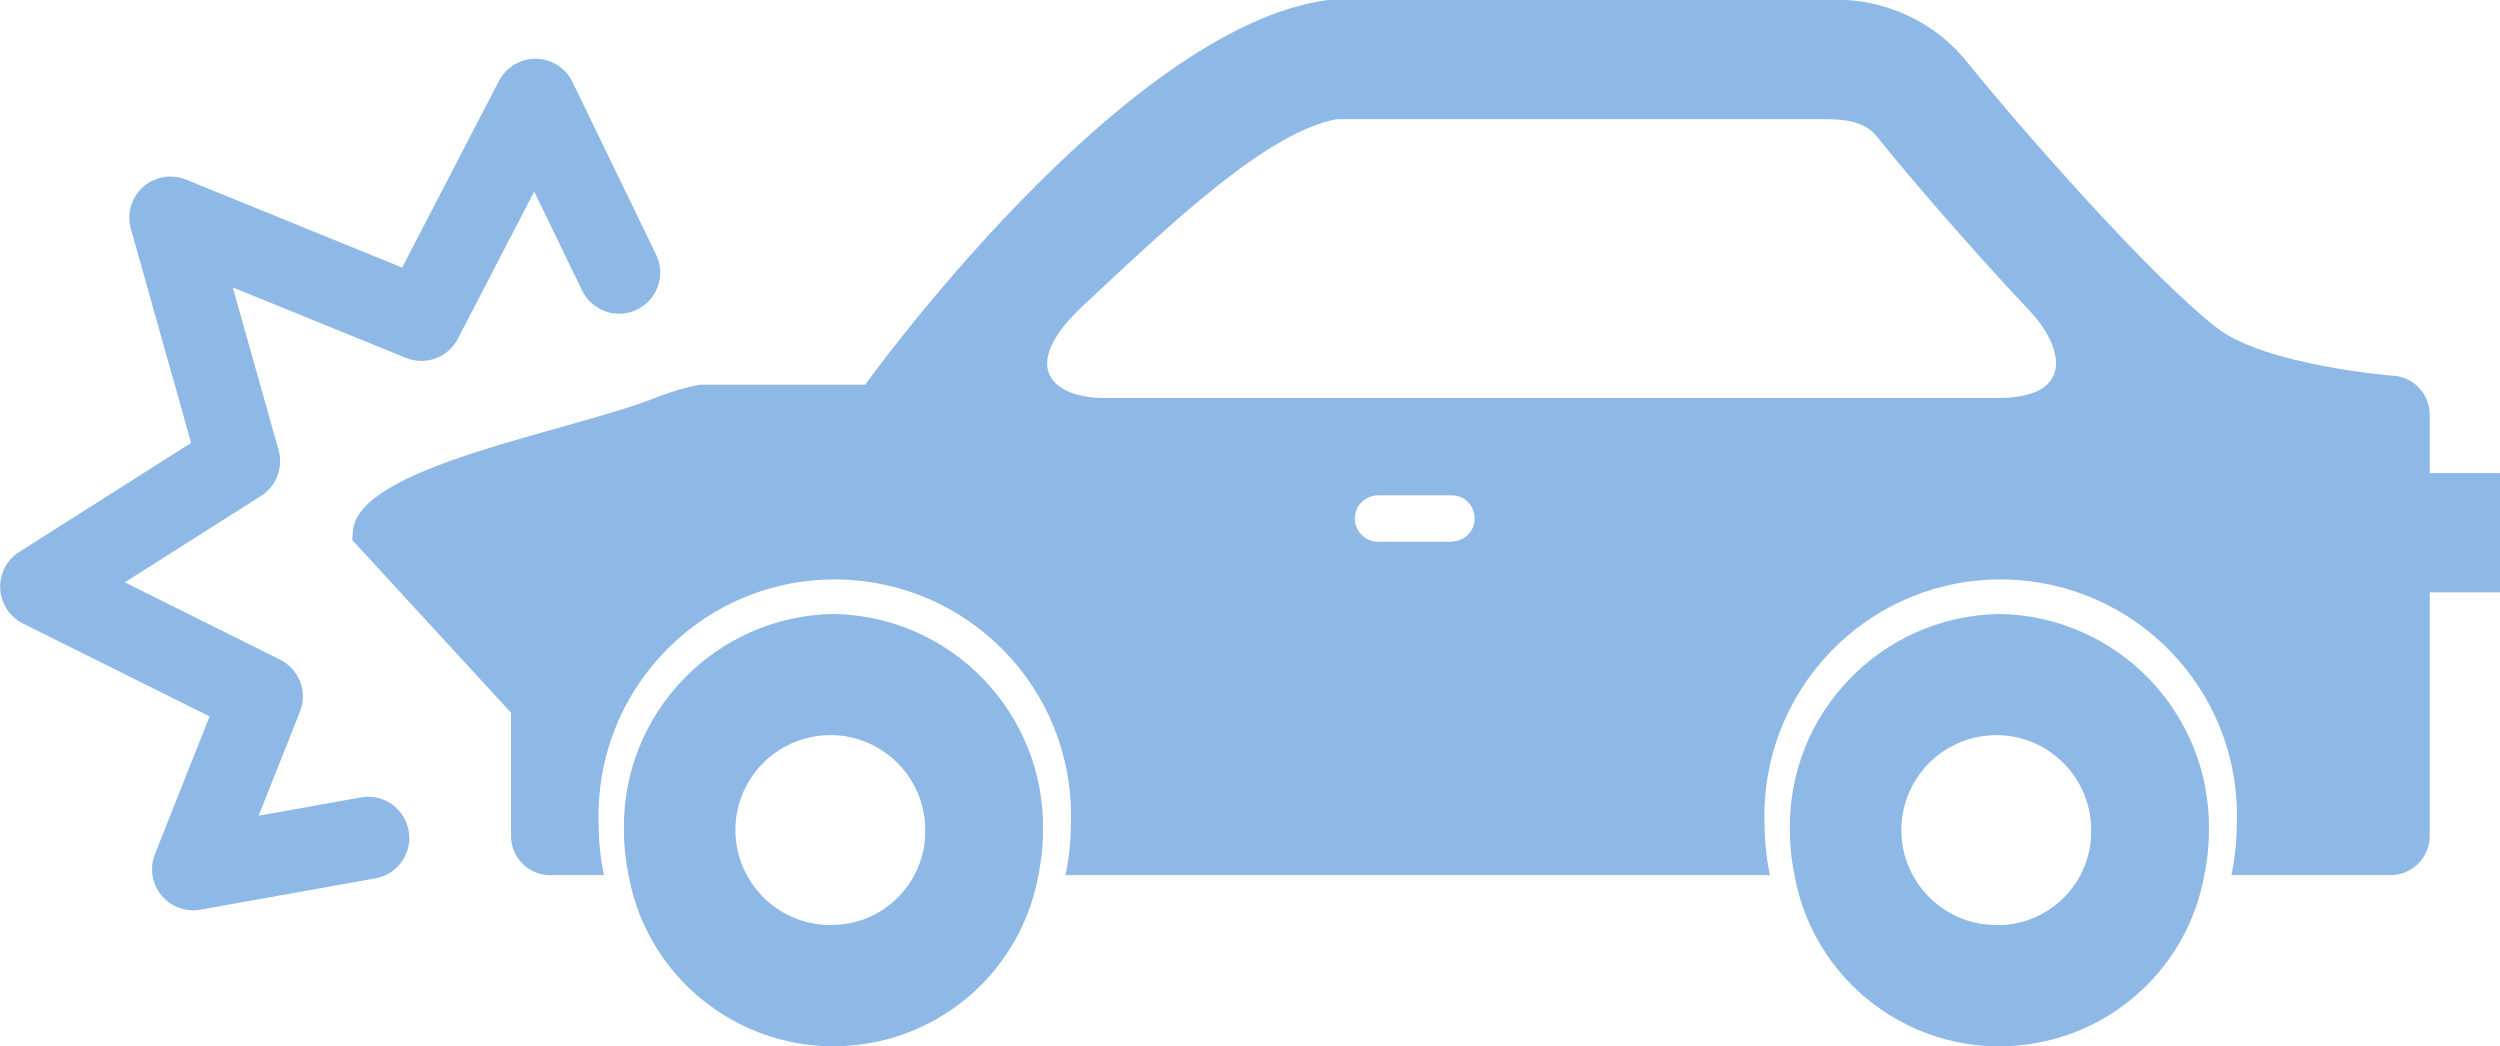
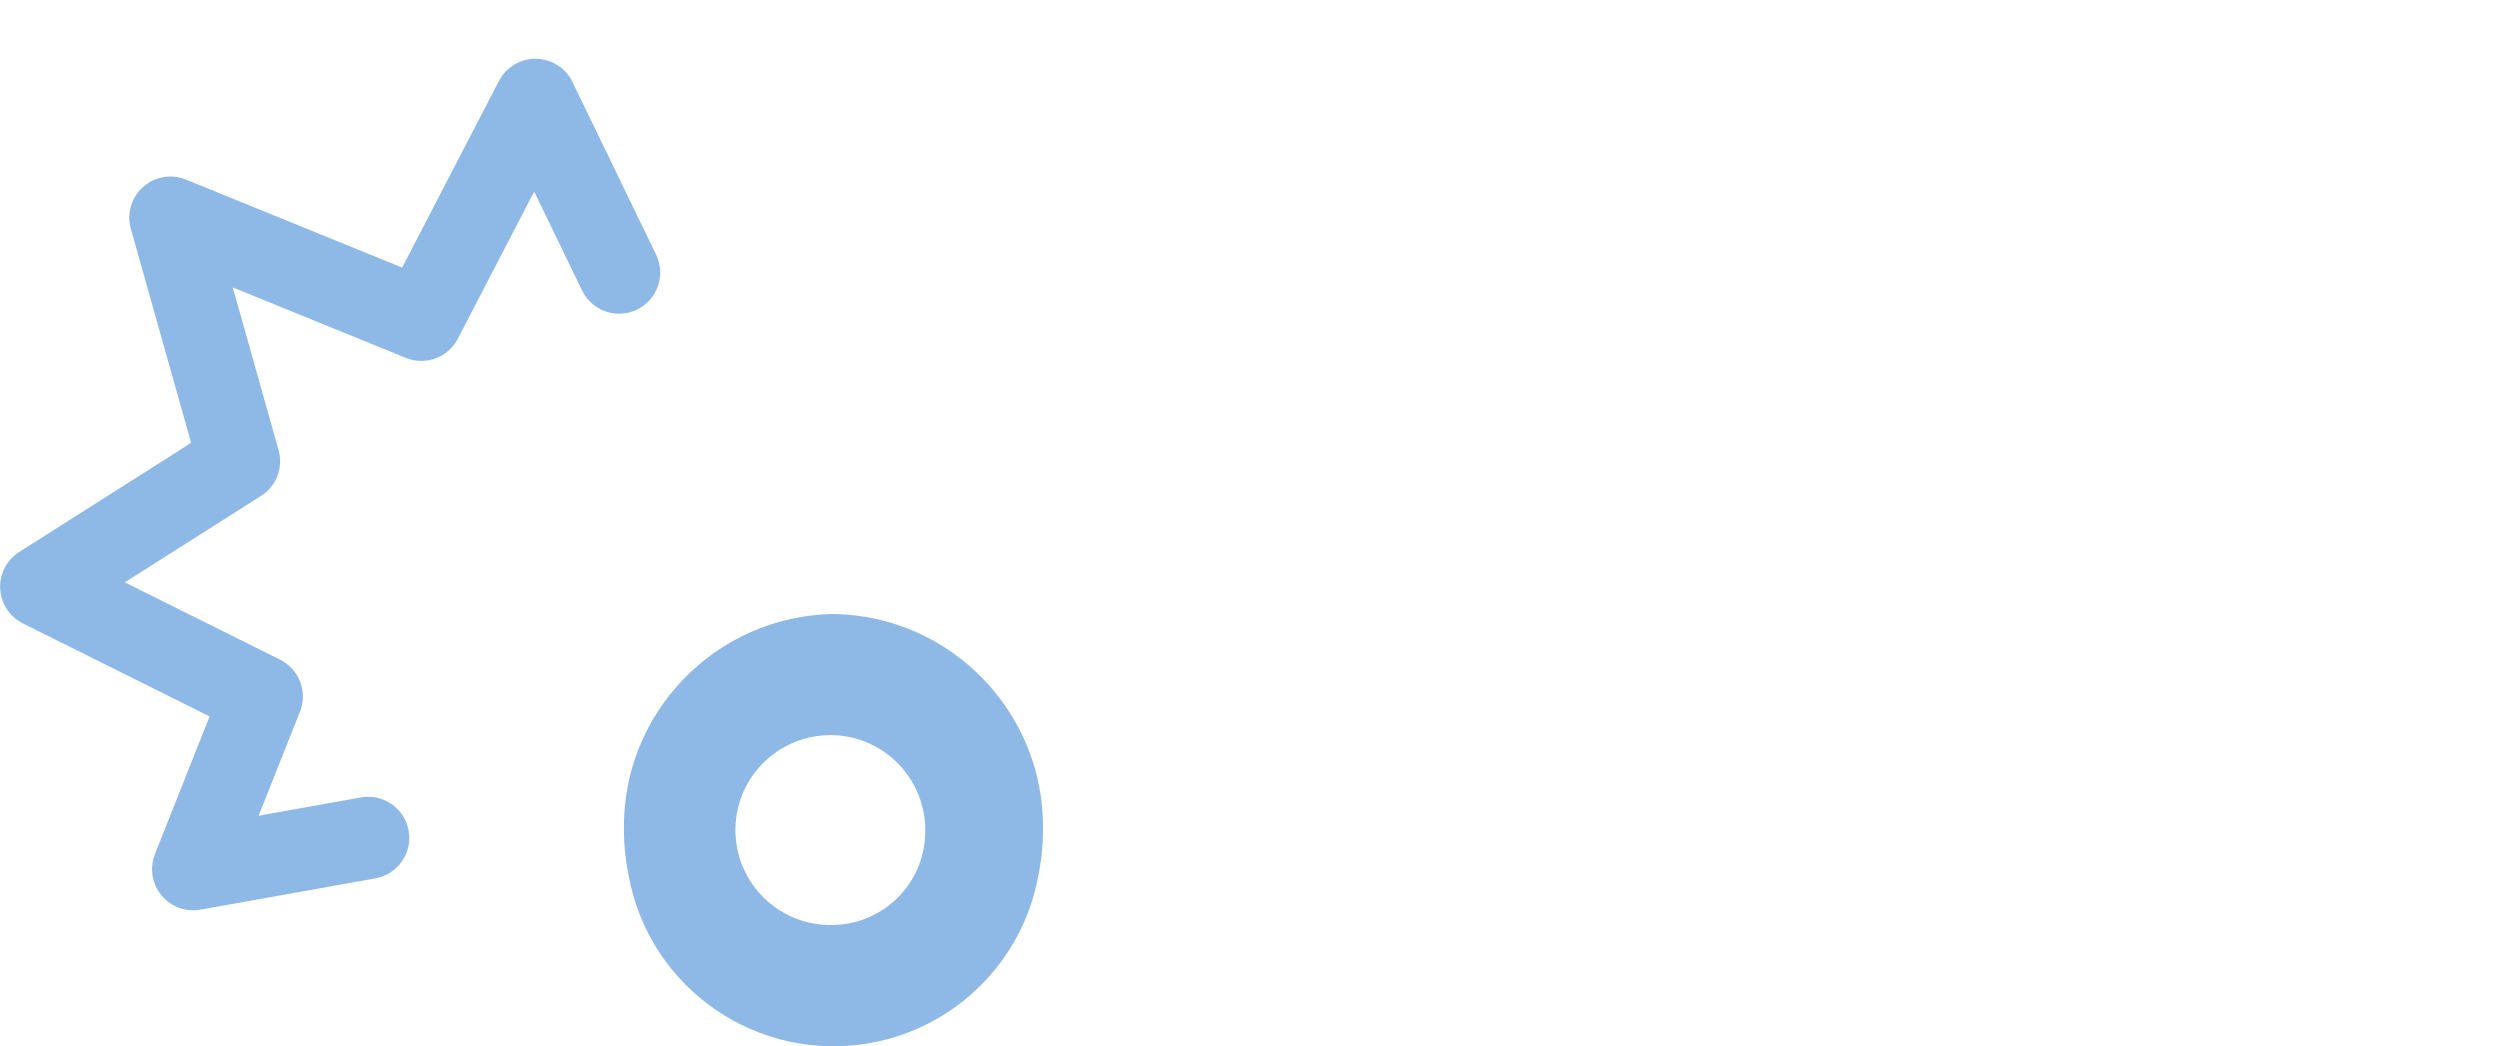
<svg xmlns="http://www.w3.org/2000/svg" id="_レイヤー_1" data-name="レイヤー_1" version="1.1" viewBox="0 0 87.87 36.77">
  <defs>
    <style>
      .st0 {
        fill: #8eb8e6;
      }

      .st1 {
        fill: none;
        stroke: #8eb8e6;
        stroke-linecap: round;
        stroke-linejoin: round;
        stroke-width: 2.89px;
      }
    </style>
  </defs>
  <g id="_レイヤー_2" data-name="レイヤー_2">
    <g id="_レイヤー_1-2" data-name="レイヤー_1-2">
      <path class="st0" d="M29.29,21.58c-4.13.07-7.43,3.47-7.36,7.6,0,.54.06,1.09.17,1.62h0c.74,3.97,4.56,6.59,8.54,5.85,2.97-.55,5.3-2.88,5.85-5.85h0c.03-.13.05-.26.07-.39.02-.12.03-.23.05-.34.03-.3.05-.59.05-.89.06-4.13-3.23-7.53-7.36-7.6ZM29.29,32.51c-1.84.06-3.38-1.39-3.44-3.23s1.39-3.38,3.23-3.44c1.84-.06,3.38,1.39,3.44,3.23,0,.03,0,.07,0,.1.03,1.81-1.42,3.31-3.23,3.34,0,0,0,0,0,0Z" />
-       <path class="st0" d="M70.27,21.58c-4.13.07-7.43,3.47-7.36,7.6,0,.3.02.6.05.89.01.11.03.22.05.34.02.13.05.26.07.39h0c.74,3.97,4.56,6.6,8.54,5.85,2.97-.55,5.3-2.88,5.85-5.85h0c.03-.13.05-.26.07-.39.02-.12.03-.23.05-.34.03-.3.05-.59.05-.89.06-4.13-3.23-7.53-7.36-7.6ZM70.27,32.51c-1.84.06-3.38-1.39-3.44-3.23-.06-1.84,1.39-3.38,3.23-3.44,1.84-.06,3.38,1.39,3.44,3.23,0,.04,0,.07,0,.11.03,1.81-1.42,3.3-3.23,3.34Z" />
-       <path class="st0" d="M85.4,16.63v-2.03c.01-.76-.59-1.39-1.36-1.4,0,0-4.4-.36-6.1-1.66-2.32-1.78-6.92-7.03-8.77-9.32-1.19-1.51-3.05-2.33-4.97-2.22h-17.53c-7.25.97-16.26,13.52-16.26,13.52h-5.79c-.51.09-1.02.24-1.5.43-3.09,1.24-10.57,2.42-10.72,4.74,0,.1-.02.19-.02.29l5.58,6.07v4.31c-.01.76.59,1.38,1.35,1.4h1.92c-.13-.6-.19-1.21-.19-1.83-.14-4.58,3.45-8.42,8.04-8.56,4.58-.14,8.42,3.45,8.56,8.04,0,.17,0,.35,0,.52,0,.34-.02.67-.06,1.01-.01.12-.03.25-.05.38-.02.15-.05.3-.08.44h24.76c-.03-.15-.06-.3-.08-.44-.02-.12-.04-.25-.05-.38-.04-.33-.06-.67-.06-1.01-.14-4.58,3.45-8.42,8.04-8.56,4.58-.14,8.42,3.45,8.56,8.04,0,.17,0,.35,0,.52,0,.34-.02.67-.06,1.01-.01.12-.03.25-.05.38-.02.15-.05.3-.08.44h5.61c.76-.01,1.37-.64,1.36-1.4v-8.54h2.47v-4.19h-2.47ZM51.05,19.04h-2.64c-.45-.01-.8-.39-.79-.84.01-.43.36-.77.79-.79h2.64c.45.01.8.39.78.84-.01.43-.36.77-.78.78ZM70.2,13.99h-31.37c-1.79,0-3.1-1.05-.78-3.23,3.21-3,6.47-6.1,8.93-6.57h17.22c1.28,0,1.6.39,1.85.71.75.94,3,3.6,5.32,6.06,1.05,1.11,1.71,3.03-1.17,3.03Z" />
      <polyline class="st1" points="21.76 9.58 18.82 3.51 14.81 11.24 5.99 7.65 8.4 16.21 1.45 20.62 9.2 24.48 6.79 30.55 12.94 29.45" />
    </g>
  </g>
</svg>